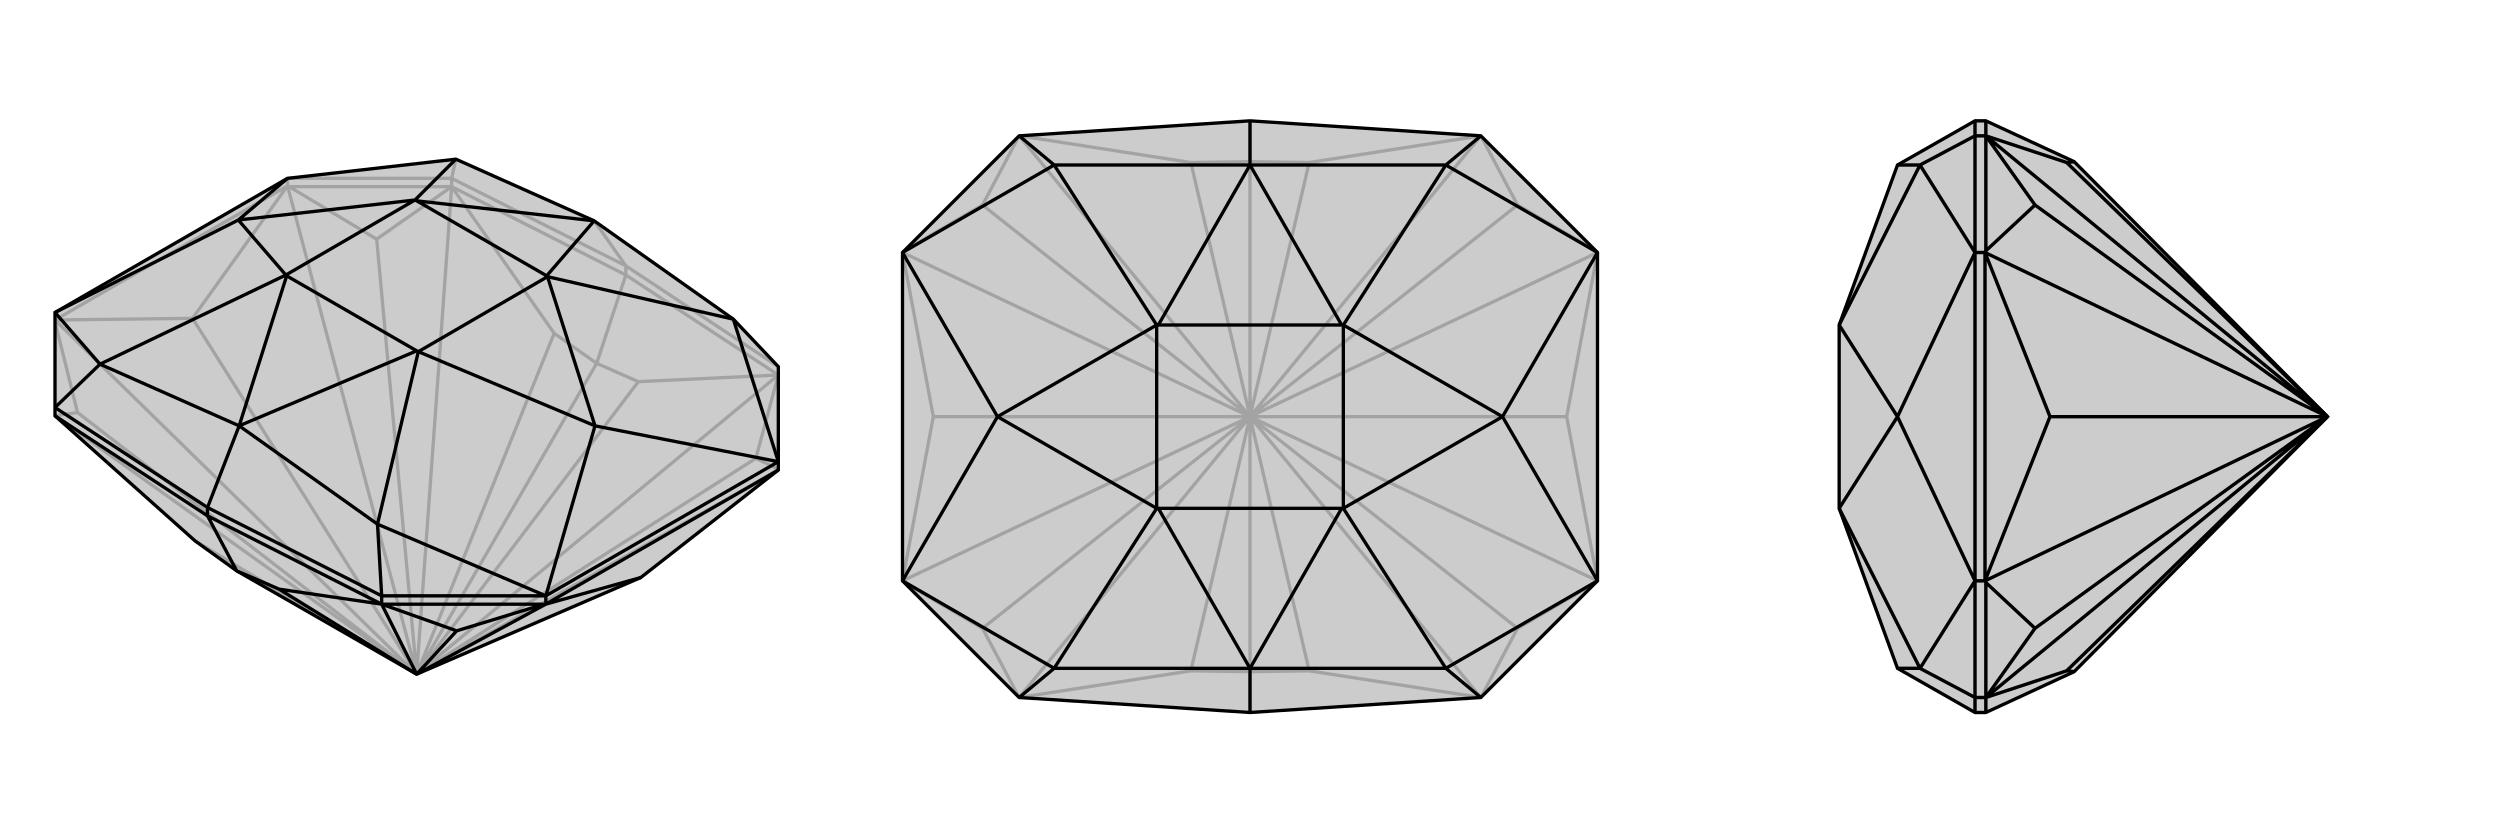
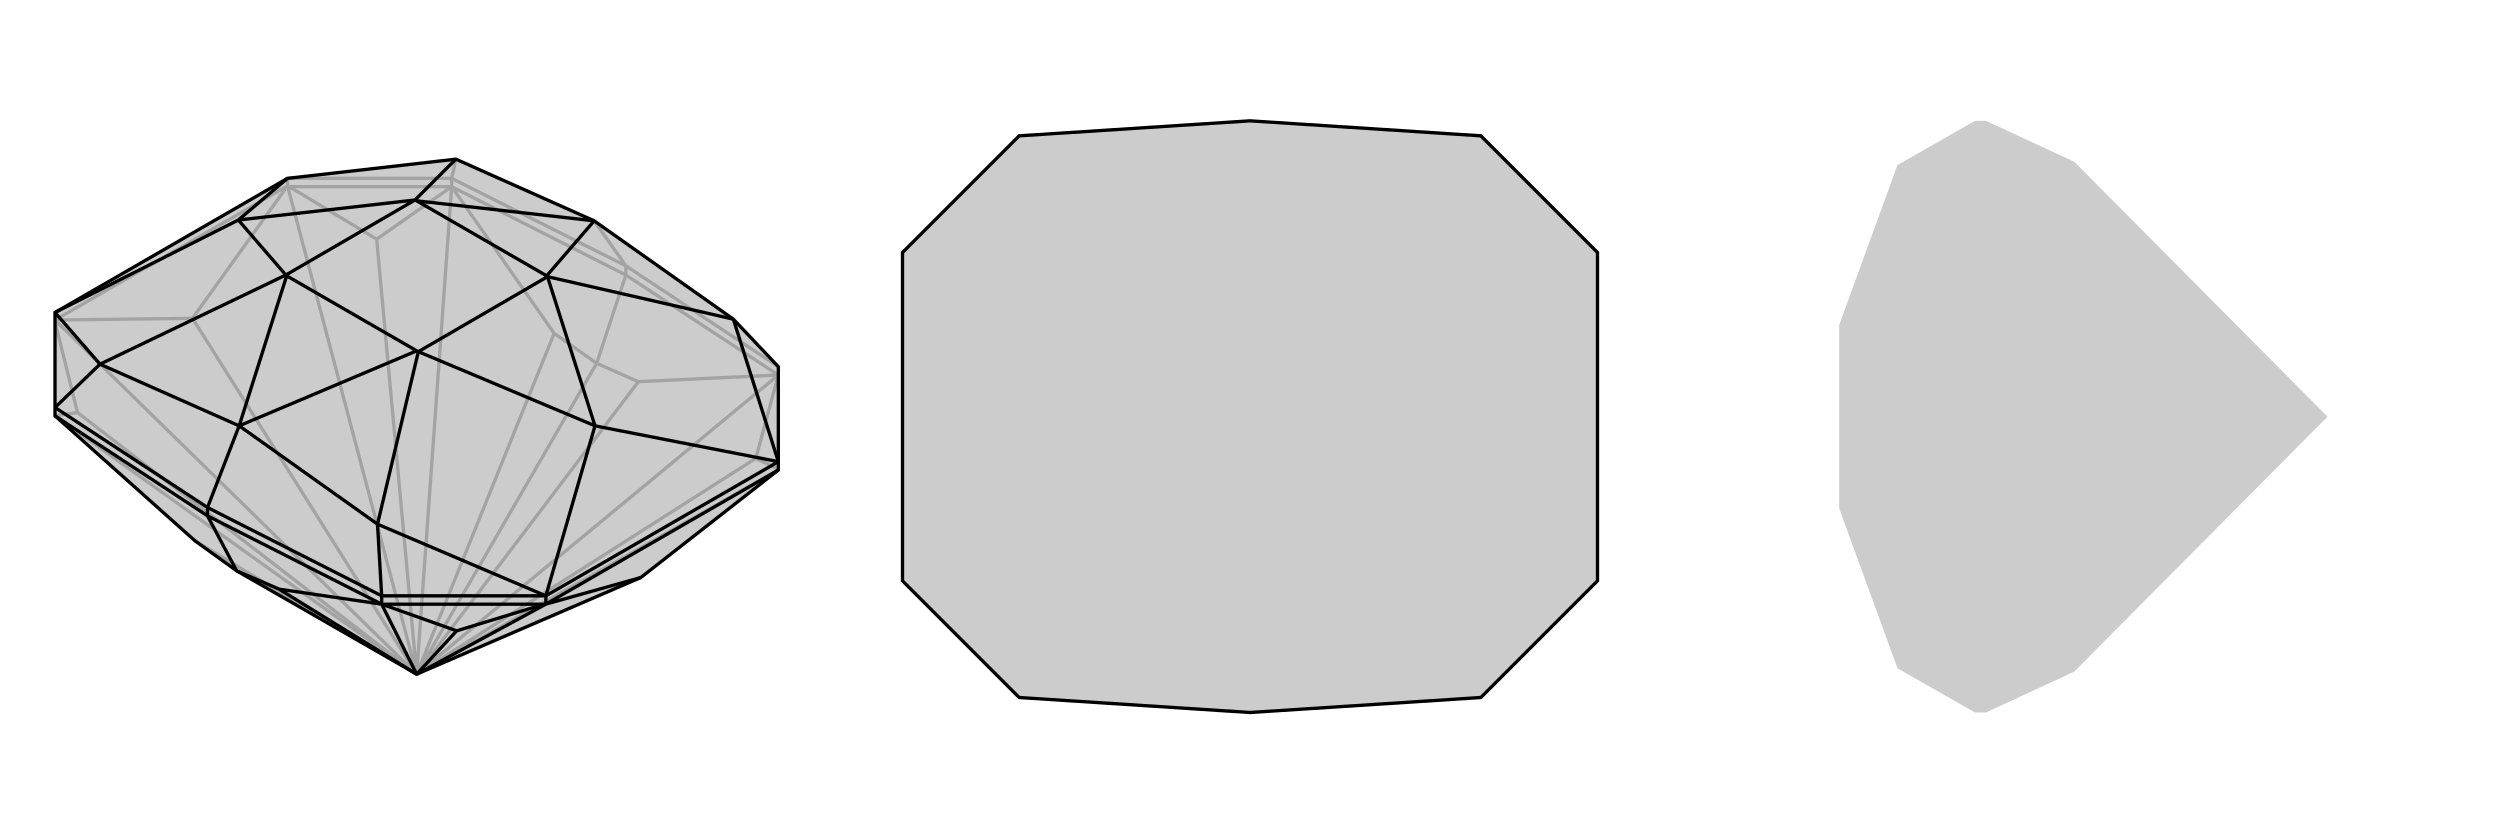
<svg xmlns="http://www.w3.org/2000/svg" viewBox="0 0 3000 1000">
  <g stroke="currentColor" stroke-width="4" fill="none" transform="translate(0 70)">
    <path fill="currentColor" stroke="none" fill-opacity=".2" d="M284,615L234,579L66,429L66,419L66,305L345,144L547,121L713,195L880,313L934,370L934,484L934,494L769,623L500,739z" />
    <path stroke-opacity=".2" d="M500,739L716,366M500,739L234,579M500,739L665,330M500,739L766,388M500,739L66,429M500,739L542,154M500,739L934,380M500,739L93,425M500,739L452,217M500,739L907,480M500,739L66,314M500,739L345,153M500,739L231,312M500,739L934,494M751,260L751,249M345,153L347,154M542,154L542,144M345,153L345,144M716,366L766,388M934,380L766,388M934,380L751,260M716,366L665,330M542,154L665,330M542,154L751,260M716,366L751,260M934,380L907,480M907,480L934,493M66,429L93,425M93,425L66,316M542,154L452,217M452,217L347,154M542,154L347,154M66,314L231,312M345,153L231,312M66,314L345,153M751,249L934,370M751,249L542,144M751,249L713,195M542,144L345,144M542,144L547,121" />
    <path d="M284,615L234,579L66,429L66,419L66,305L345,144L547,121L713,195L880,313L934,370L934,484L934,494L769,623L500,739z" />
    <path d="M500,739L335,637M500,739L458,655M500,739L548,687M500,739L655,655M249,549L249,539M655,655L653,655M458,655L458,645M655,655L655,645M284,615L335,637M458,655L335,637M458,655L249,549M66,429L249,549M284,615L249,549M458,655L548,687M548,687L653,655M458,655L653,655M655,655L769,623M934,494L655,655M249,539L458,645M249,539L66,419M249,539L287,441M458,645L655,645M458,645L453,559M66,419L120,367M655,645L934,484M655,645L453,559M655,645L714,441M934,484L880,313M934,484L714,441M345,144L286,194M66,305L120,367M66,305L286,194M453,559L287,441M453,559L502,352M880,313L657,262M547,121L498,170M120,367L287,441M120,367L343,260M287,441L500,351M287,441L344,261M713,195L656,261M713,195L500,171M714,441L502,352M714,441L657,262M286,194L498,170M286,194L343,260M500,351L502,352M656,261L657,262M500,171L498,170M344,261L343,260M500,351L344,261M656,261L500,171M502,352L657,262M498,170L343,260" />
  </g>
  <g stroke="currentColor" stroke-width="4" fill="none" transform="translate(1000 0)">
    <path fill="currentColor" stroke="none" fill-opacity=".2" d="M777,837L917,697L917,303L777,163L500,145L223,163L83,303L83,697L223,837L500,855z" />
-     <path stroke-opacity=".2" d="M500,500L500,194M500,500L500,806M500,500L429,805M500,500L429,195M500,500L571,195M500,500L571,805M500,500L223,837M500,500L223,163M500,500L777,163M500,500L777,837M500,500L179,754M500,500L179,246M500,500L821,246M500,500L821,754M500,500L83,697M500,500L83,303M500,500L120,500M500,500L917,303M500,500L917,697M500,500L880,500M500,194L571,195M777,163L571,195M500,806L571,805M777,837L571,805M500,806L429,805M223,837L429,805M500,806L500,855M500,194L429,195M223,163L429,195M500,194L500,145M777,163L821,246M821,246L915,301M777,837L821,754M821,754L915,699M223,837L179,754M179,754L85,699M223,163L179,246M179,246L85,301M83,697L120,500M83,303L120,500M917,303L880,500M917,697L880,500" />
    <path d="M777,837L917,697L917,303L777,163L500,145L223,163L83,303L83,697L223,837L500,855z" />
-     <path d="M500,145L500,198M500,855L500,802M777,837L735,802M777,163L735,198M223,163L265,198M223,837L265,802M917,697L735,802M917,697L803,500M917,303L735,198M917,303L803,500M83,303L265,198M83,303L197,500M83,697L265,802M83,697L197,500M735,802L500,802M735,802L612,610M735,198L500,198M735,198L612,390M265,198L500,198M265,198L388,390M265,802L500,802M265,802L388,610M500,802L610,610M500,802L390,610M500,198L610,390M500,198L390,390M803,500L612,610M803,500L612,390M197,500L388,390M197,500L388,610M610,610L612,610M610,390L612,390M390,390L388,390M390,610L388,610M610,610L390,610M610,390L390,390M612,610L612,390M388,390L388,610" />
  </g>
  <g stroke="currentColor" stroke-width="4" fill="none" transform="translate(2000 0)">
    <path fill="currentColor" stroke="none" fill-opacity=".2" d="M489,194L383,145L370,145L277,198L207,390L207,390L207,610L207,610L277,802L370,855L383,855L489,806L793,500z" />
-     <path stroke-opacity=".2" d="M793,500L480,805M793,500L480,195M793,500L383,837M793,500L383,163M793,500L442,754M793,500L442,246M793,500L382,697M793,500L382,303M793,500L460,500M382,697L383,699M383,837L370,837M382,303L383,301M383,163L370,163M382,697L370,697M382,303L370,303M489,806L480,805M383,837L480,805M383,837L383,855M489,194L480,195M383,163L480,195M383,163L383,145M383,837L442,754M442,754L383,699M383,837L383,699M383,163L442,246M442,246L383,301M383,163L383,301M382,697L460,500M382,303L460,500M382,697L382,303M370,145L370,163M370,855L370,837M370,163L370,303M370,163L304,198M370,837L370,697M370,837L304,802M370,303L370,697M370,303L304,198M370,303L277,500M370,697L304,802M370,697L277,500M304,198L277,198M304,198L207,390M304,802L277,802M304,802L207,610M277,500L207,390M277,500L207,610" />
-     <path d="M489,194L383,145L370,145L277,198L207,390L207,390L207,610L207,610L277,802L370,855L383,855L489,806L793,500z" />
-     <path d="M793,500L480,195M793,500L480,805M793,500L383,163M793,500L383,837M793,500L442,246M793,500L442,754M793,500L382,303M793,500L382,697M793,500L460,500M382,303L383,301M383,163L370,163M382,697L383,699M383,837L370,837M382,303L370,303M382,697L370,697M489,194L480,195M383,163L480,195M383,163L383,145M489,806L480,805M383,837L480,805M383,837L383,855M383,163L442,246M442,246L383,301M383,163L383,301M383,837L442,754M442,754L383,699M383,837L383,699M382,303L460,500M382,697L460,500M382,303L382,697M370,855L370,837M370,145L370,163M370,837L370,697M370,837L304,802M370,163L370,303M370,163L304,198M370,697L370,303M370,697L304,802M370,697L277,500M370,303L304,198M370,303L277,500M304,802L277,802M304,802L207,610M304,198L277,198M304,198L207,390M277,500L207,610M277,500L207,390" />
  </g>
</svg>